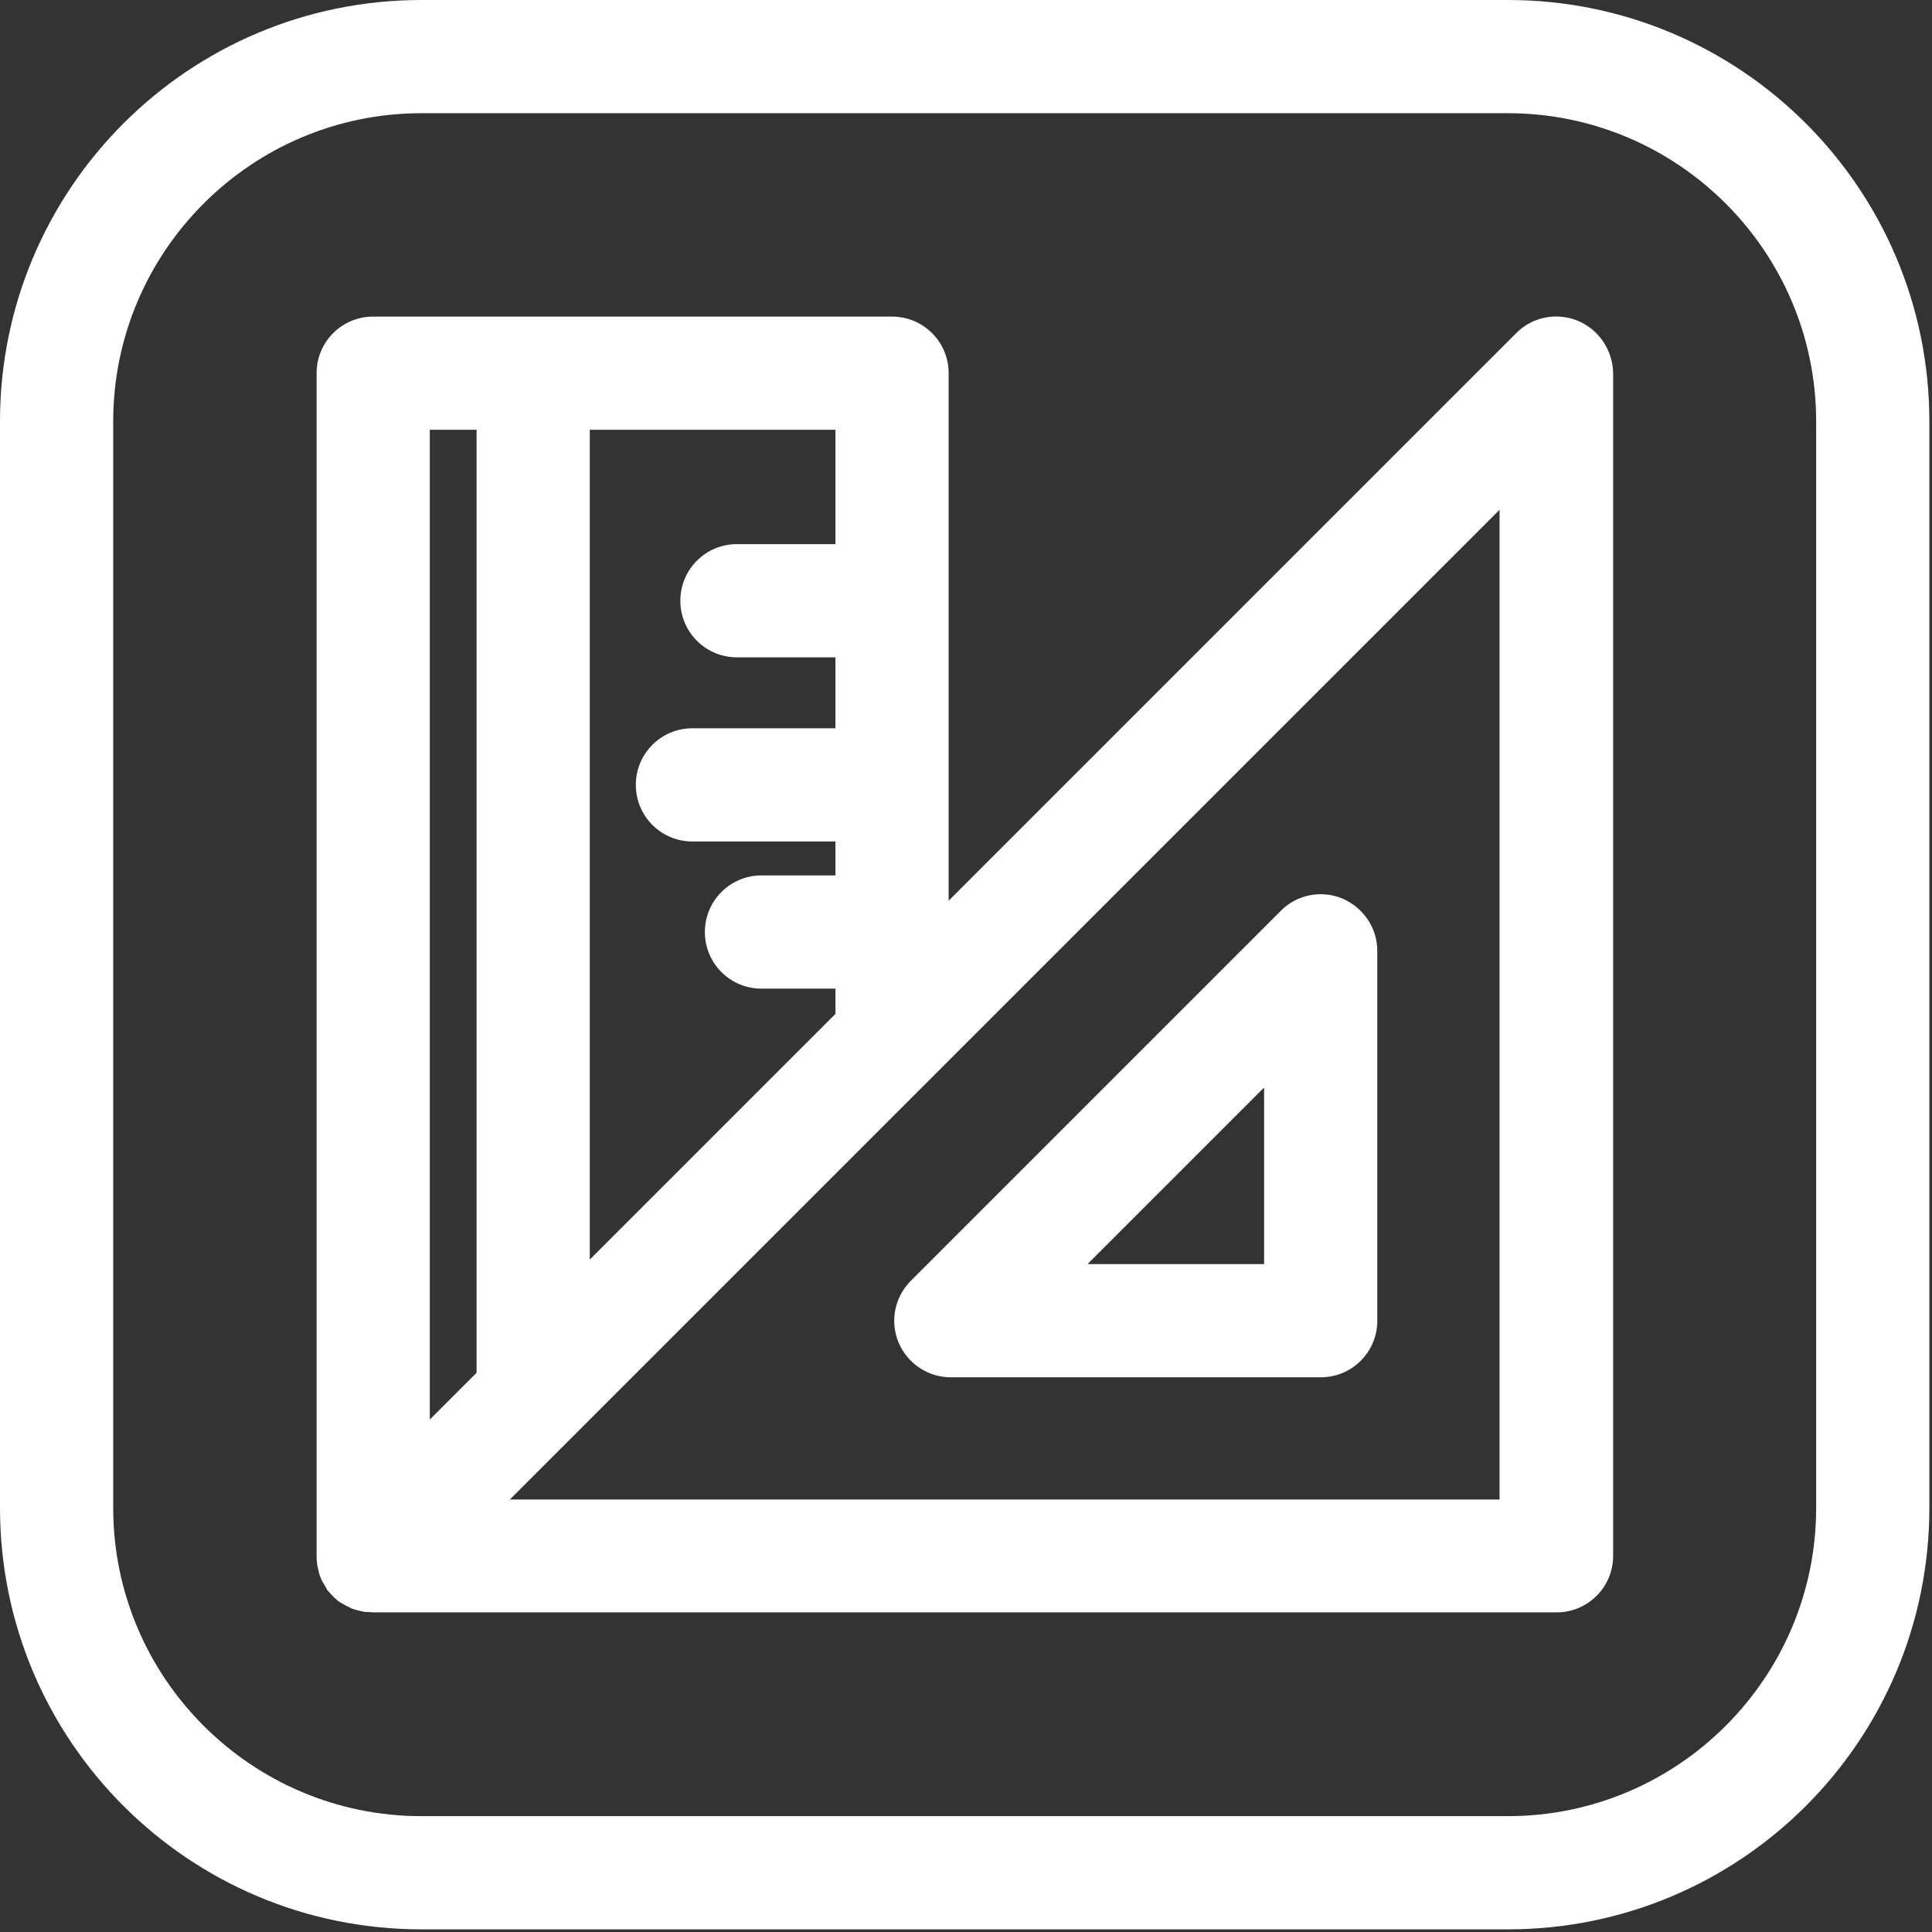
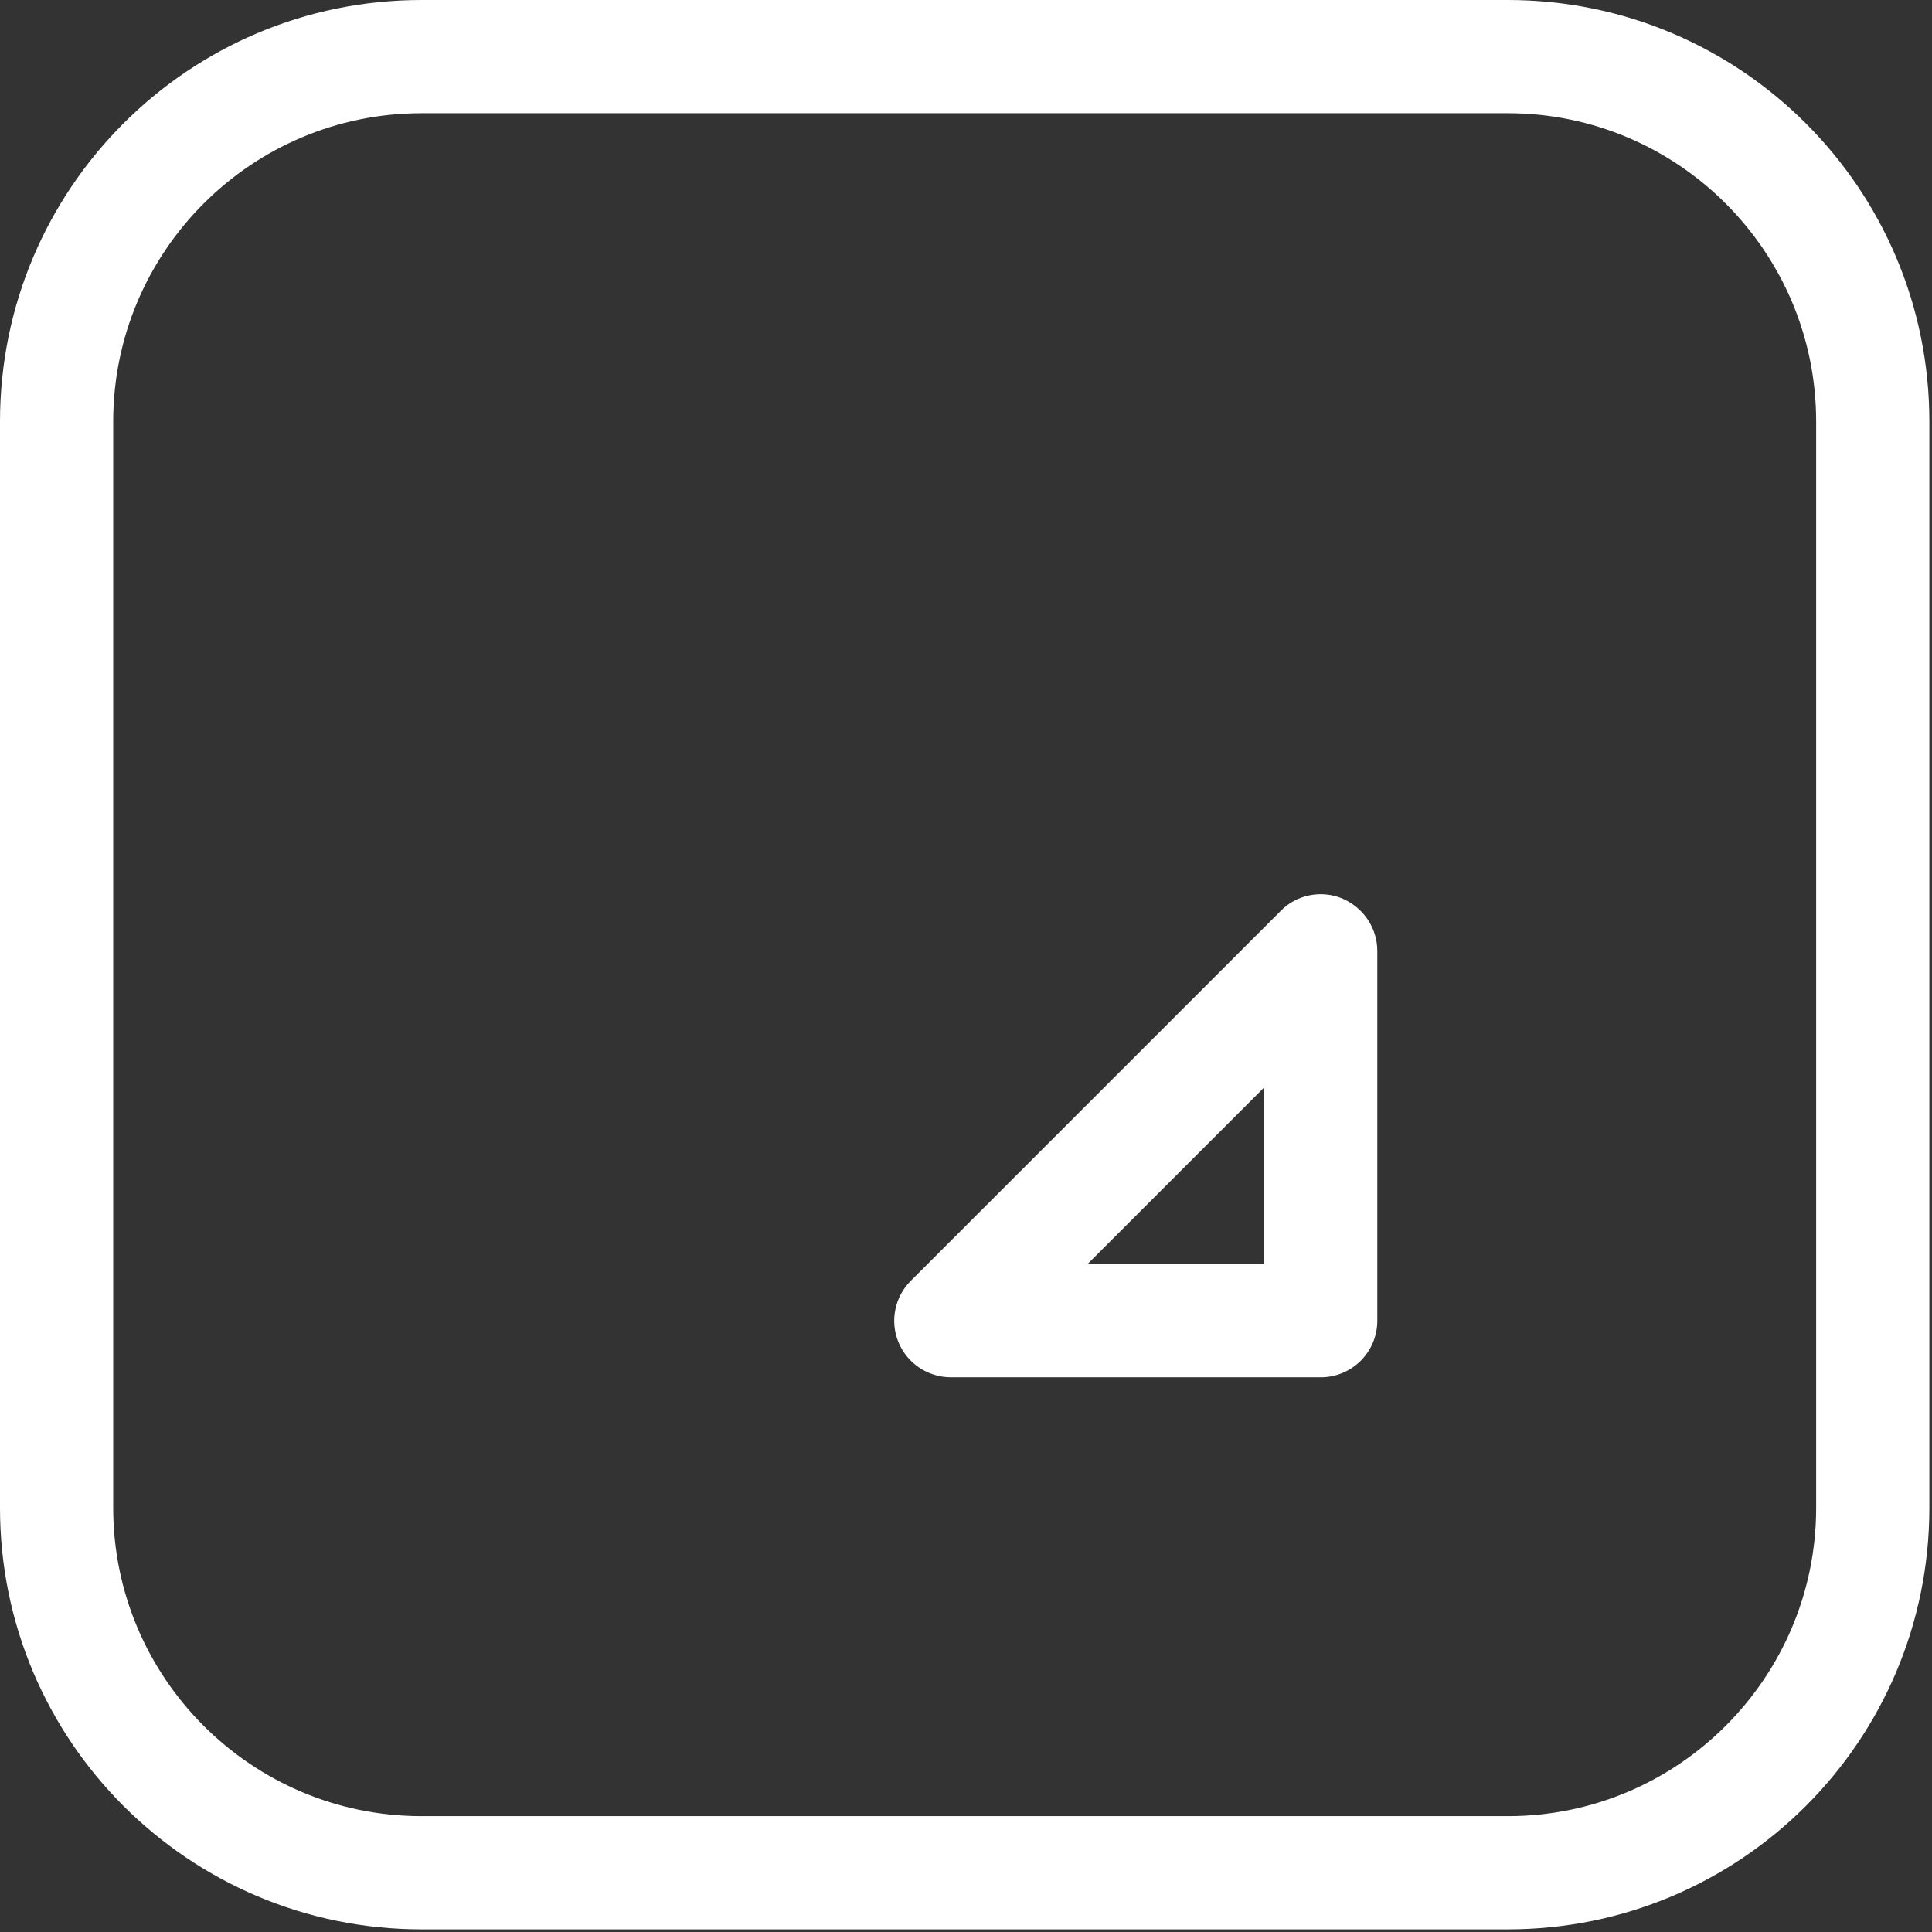
<svg xmlns="http://www.w3.org/2000/svg" version="1.1" id="Capa_1" x="0px" y="0px" viewBox="0 0 512 512" style="enable-background:new 0 0 512 512;" xml:space="preserve">
  <rect x="0" y="0" width="512" height="512" fill="#333333" stroke="none" />
  <style type="text/css">
	.st0{fill:#FFFFFF;}
</style>
  <g>
    <path class="st0" d="M399.6,0H111.7C50,0,0,50,0,111.7v287.9c0,61.7,50,111.7,111.7,111.7h287.9c61.7,0,111.7-50,111.7-111.7V111.7   C511.3,50,461.3,0,399.6,0z M481.3,399.6c0,45-36.6,81.7-81.7,81.7H111.7c-45,0-81.7-36.6-81.7-81.7V111.7   c0-45,36.6-81.7,81.7-81.7h287.9c45,0,81.7,36.6,81.7,81.7V399.6z" />
-     <path class="st0" d="M418.1,85c-5.6-2.3-12.1-1-16.3,3.3L251.4,238.7V98.9c0-8.3-6.7-15-15-15H98.9c-8.3,0-15,6.7-15,15v313.5   c0,0,0,0.1,0,0.1c0,0.5,0,0.9,0.1,1.4c0,0.1,0,0.2,0,0.3c0,0.4,0.1,0.7,0.2,1.1c0,0.2,0.1,0.3,0.1,0.5c0.1,0.3,0.1,0.5,0.2,0.8   c0,0.2,0.1,0.3,0.1,0.5c0.1,0.4,0.3,0.8,0.4,1.1c0,0,0,0,0,0c0.1,0.1,0.1,0.3,0.2,0.4c0.1,0.3,0.2,0.5,0.4,0.8   c0.1,0.2,0.2,0.3,0.3,0.5c0.1,0.2,0.3,0.5,0.4,0.7c0.1,0.1,0.2,0.2,0.2,0.4c0.2,0.4,0.5,0.7,0.8,1c0,0,0,0,0,0   c0.3,0.3,0.6,0.7,0.9,1c0.1,0.1,0.2,0.2,0.3,0.3c0.2,0.2,0.5,0.4,0.7,0.6c0.1,0.1,0.2,0.2,0.3,0.3c0.3,0.2,0.6,0.4,0.9,0.6   c0.1,0,0.1,0.1,0.2,0.1c0.3,0.2,0.7,0.4,1.1,0.6c0.1,0.1,0.3,0.2,0.4,0.2c0.2,0.1,0.5,0.2,0.7,0.4c0.2,0.1,0.3,0.1,0.5,0.2   c0.3,0.1,0.6,0.2,0.9,0.3c0.1,0,0.3,0.1,0.4,0.1c0.4,0.1,0.8,0.2,1.2,0.3c0.2,0,0.3,0.1,0.5,0.1c0.3,0.1,0.6,0.1,0.9,0.1   c0.1,0,0.3,0,0.4,0c0.5,0,0.9,0.1,1.4,0.1h313.5c8.3,0,15-6.7,15-15V98.9C427.4,92.8,423.7,87.3,418.1,85z M221.4,144.2h-26.1   c-8.3,0-15,6.7-15,15s6.7,15,15,15h26.1V193h-37.9c-8.3,0-15,6.7-15,15s6.7,15,15,15h37.9v9h-19.6c-8.3,0-15,6.7-15,15   s6.7,15,15,15h19.6v6.7l-65.1,65.1V113.9h65.1V144.2z M126.3,113.9v249.9l-12.4,12.4V113.9H126.3z M397.4,397.4H135.1l16.8-16.8   c0,0,0,0,0,0l95.1-95.1c0,0,0,0,0,0l150.4-150.4V397.4z" />
    <path class="st0" d="M241.4,339.4c-4.3,4.3-5.6,10.7-3.3,16.3c2.3,5.6,7.8,9.3,13.9,9.3h98c8.3,0,15-6.7,15-15v-98   c0-6.1-3.7-11.5-9.3-13.9c-5.6-2.3-12.1-1-16.3,3.3L241.4,339.4z M335,335h-46.8l46.8-46.8V335z" />
  </g>
</svg>